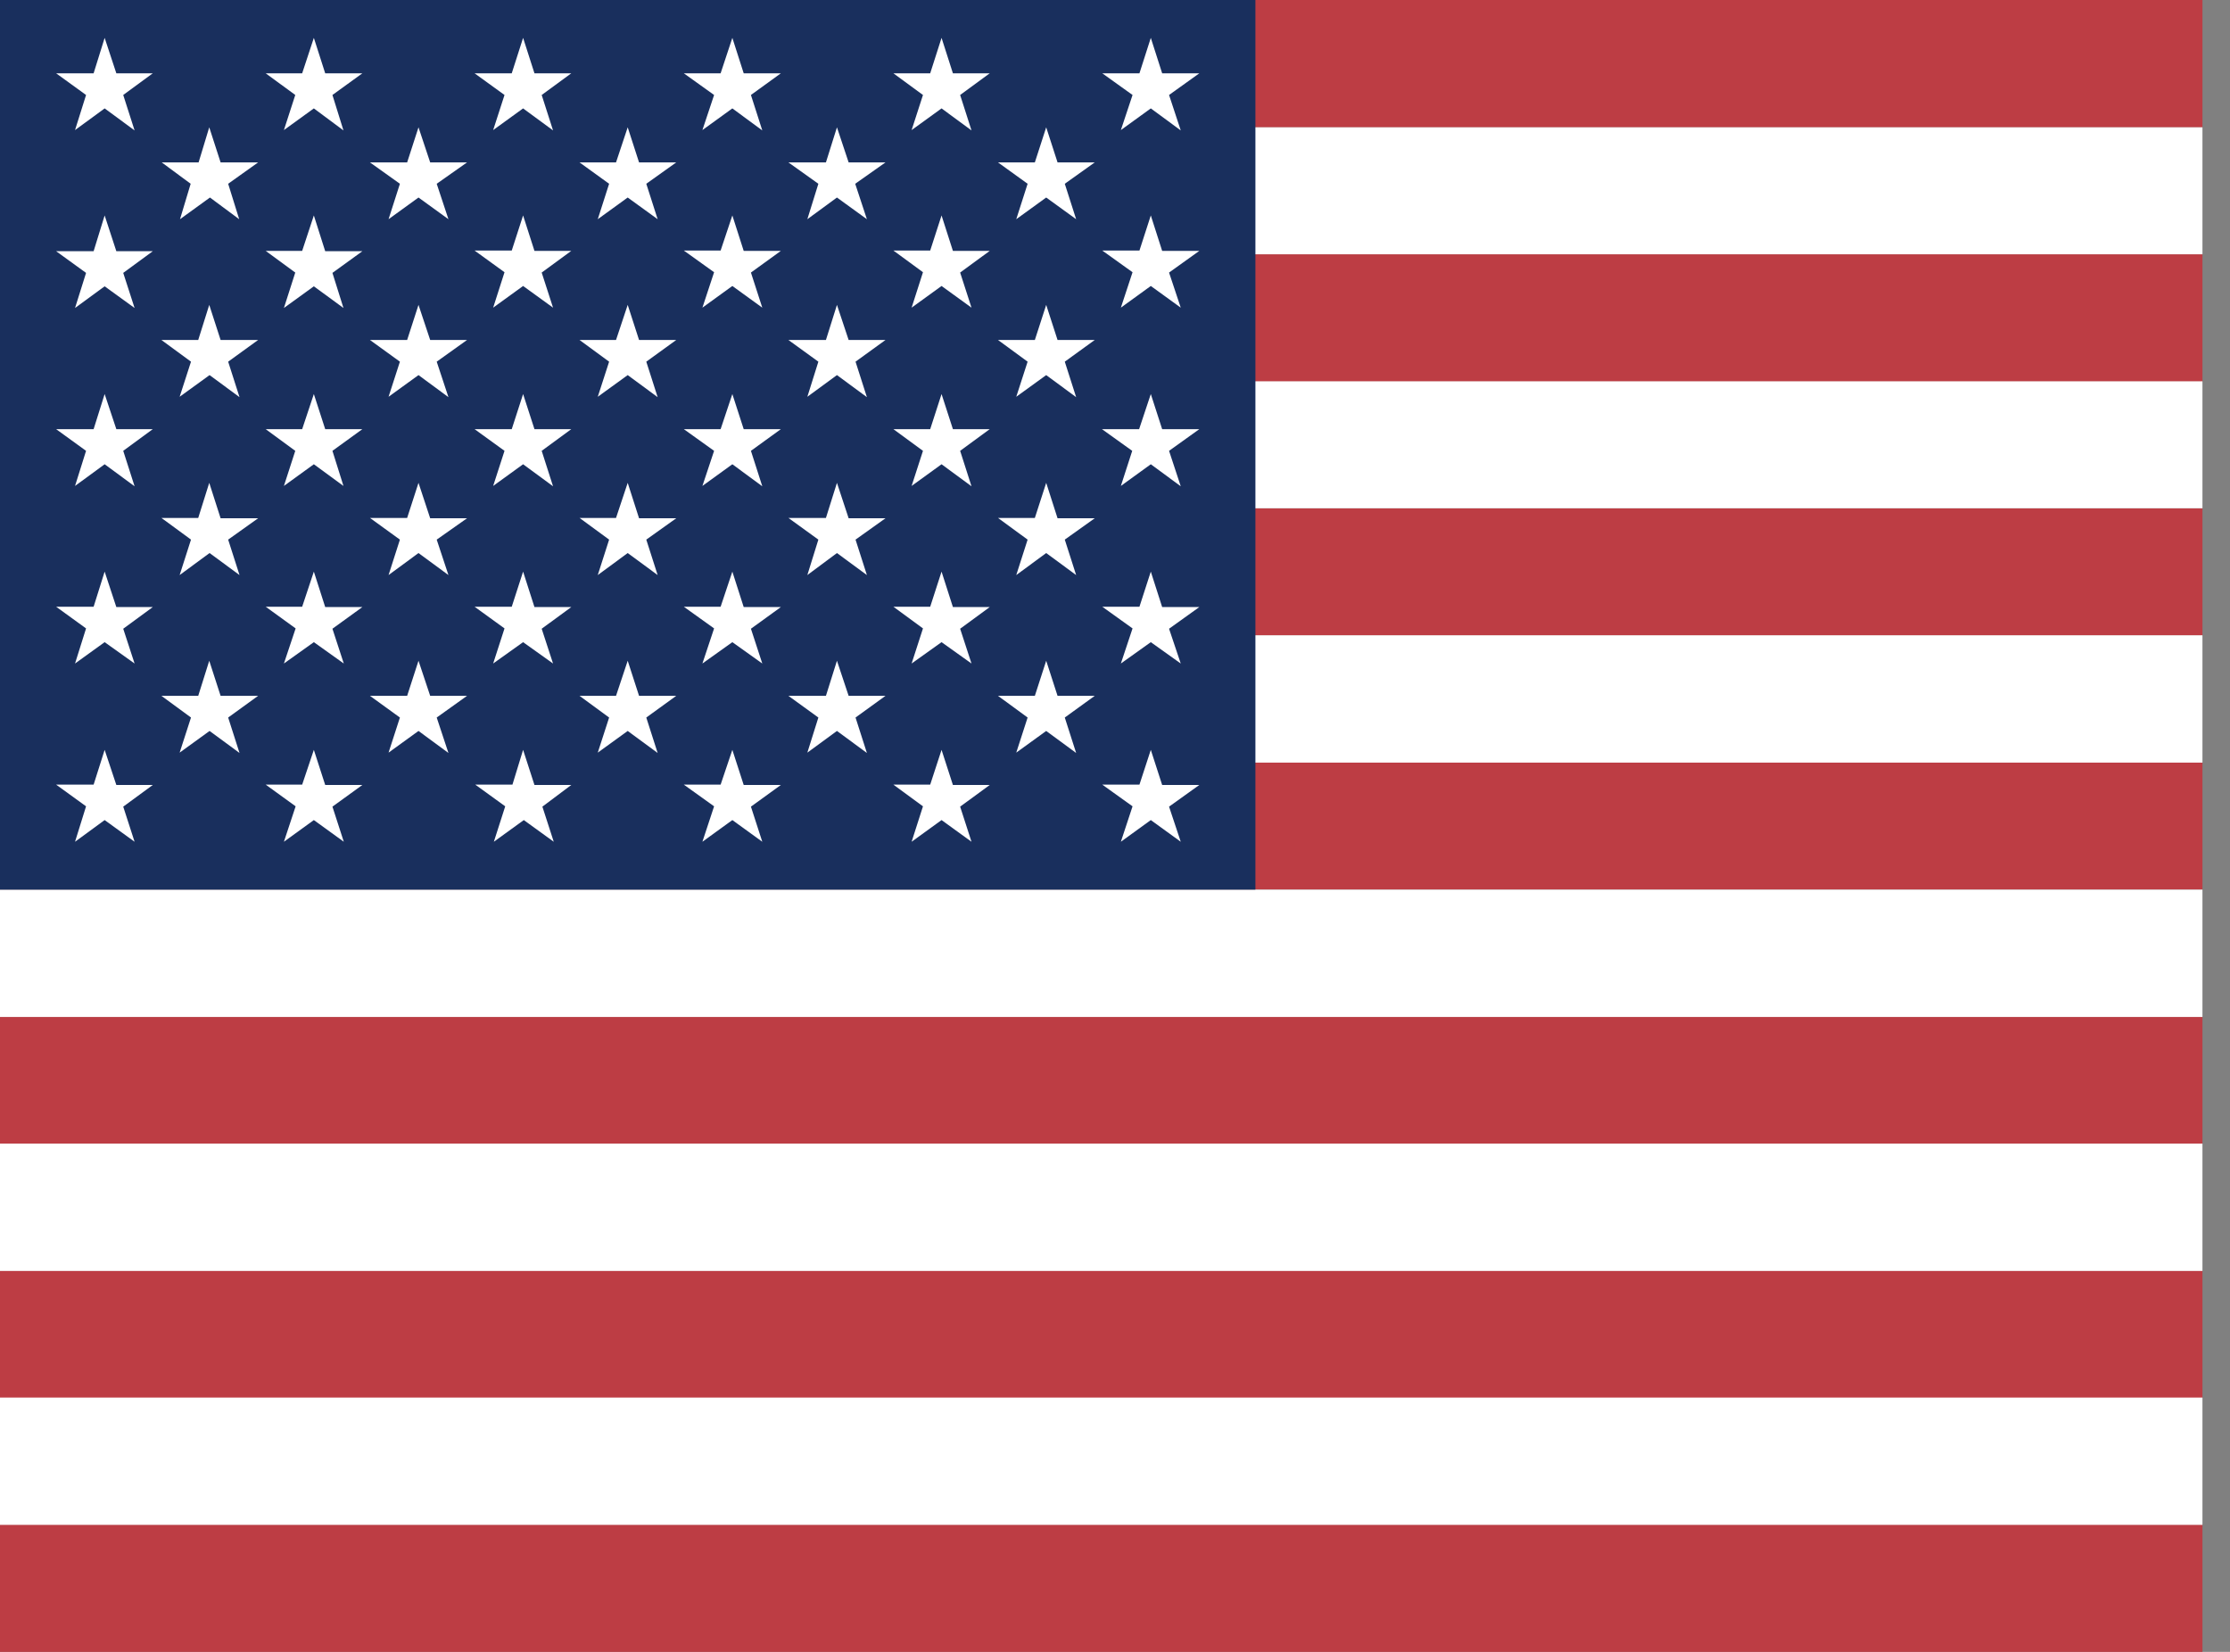
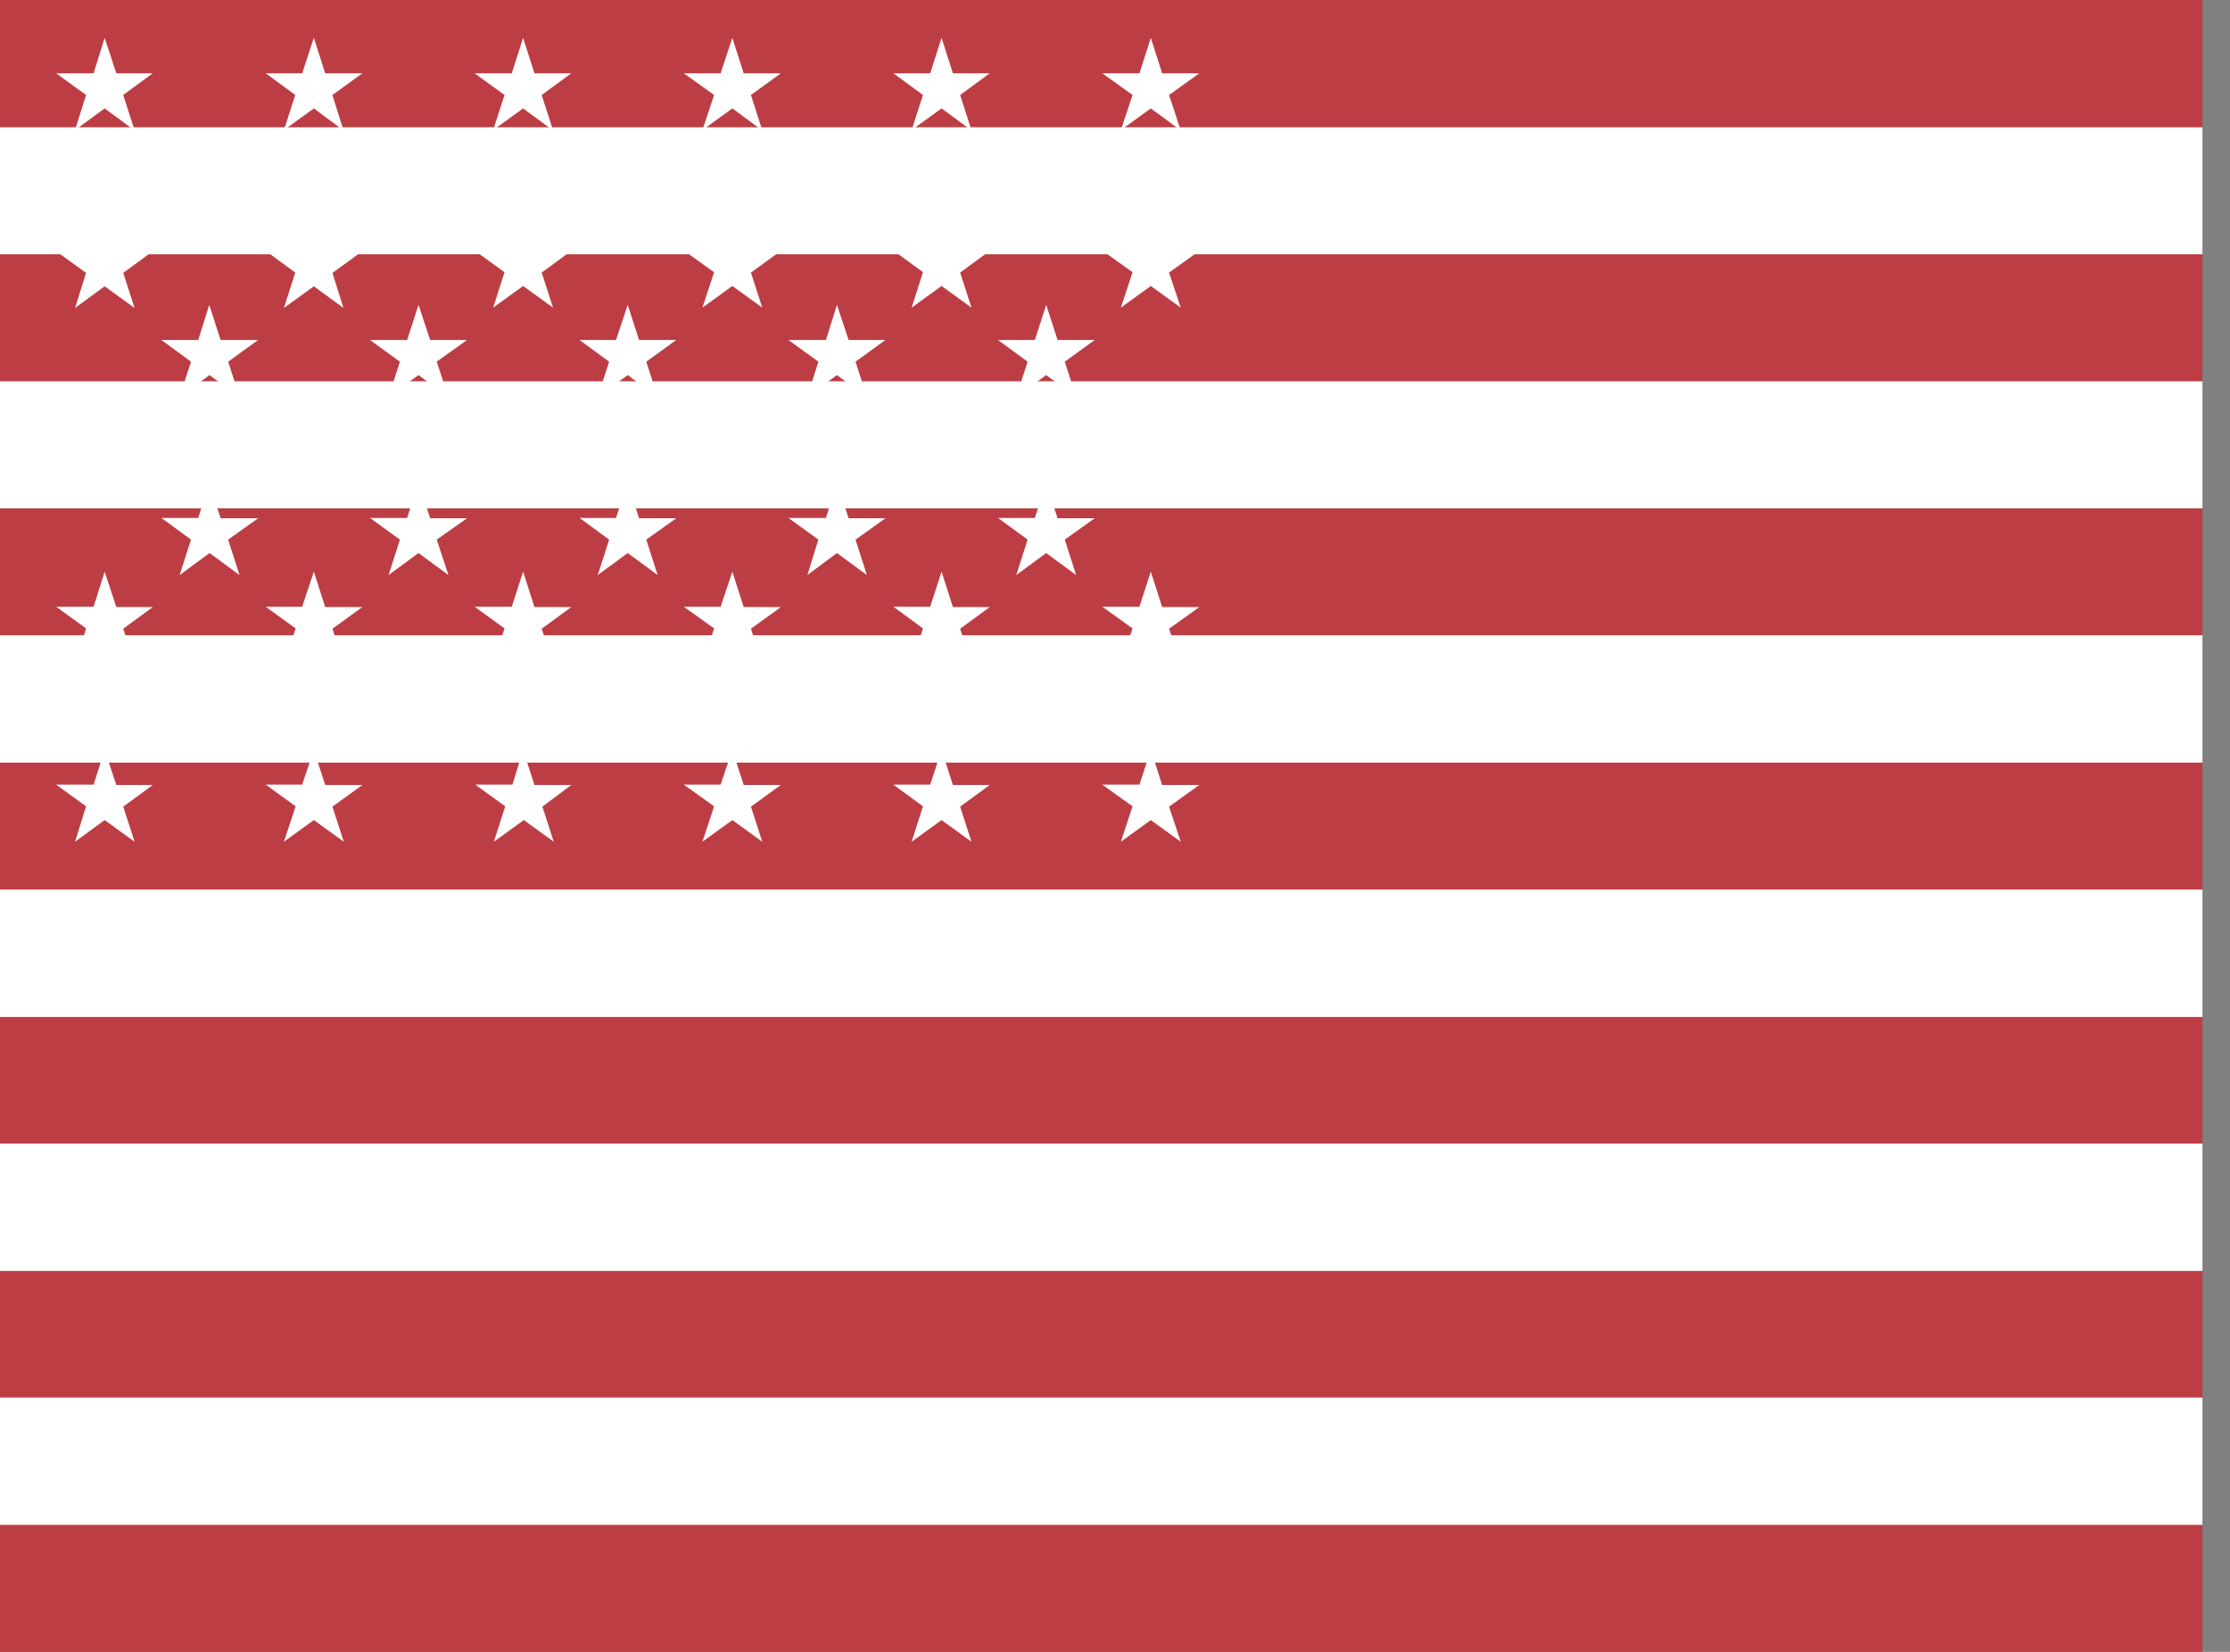
<svg xmlns="http://www.w3.org/2000/svg" width="54" height="40" viewBox="0 0 54 40" fill="none">
  <rect x="0" y="0" width="54" height="40" fill="#808080" stroke="none" />
  <g clip-path="url(#clip0_168_5095)">
    <path fill-rule="evenodd" clip-rule="evenodd" d="M0 0H76V3.083H0V0ZM0 6.158H76V9.242H0V6.158ZM0 12.308H76V15.392H0V12.308ZM0 18.458H76V21.542H0V18.458ZM0 24.625H76V27.692H0V24.625ZM0 30.767H76V33.85H0V30.767ZM0 36.917H76V40H0V36.917Z" fill="#BD3D44" />
    <path fill-rule="evenodd" clip-rule="evenodd" d="M0 3.083H76V6.158H0V3.083ZM0 9.233H76V12.308H0V9.233ZM0 15.383H76V18.467H0V15.383ZM0 21.542H76V24.625H0V21.542ZM0 27.692H76V30.775H0V27.692ZM0 33.842H76V36.925H0V33.842Z" fill="white" />
-     <path fill-rule="evenodd" clip-rule="evenodd" d="M0 0H30.4V21.542H0V0Z" fill="#192F5D" />
-     <path fill-rule="evenodd" clip-rule="evenodd" d="M2.534 0.917L2.817 1.775H3.7L2.984 2.3L3.259 3.158L2.534 2.625L1.817 3.15L2.084 2.3L1.359 1.775H2.267L2.534 0.917ZM7.6 0.917L7.875 1.775H8.775L8.05 2.3L8.317 3.158L7.6 2.625L6.875 3.15L7.15 2.3L6.434 1.775H7.317L7.6 0.917ZM12.667 0.917L12.942 1.775H13.834L13.117 2.3L13.392 3.158L12.667 2.625L11.942 3.15L12.217 2.3L11.492 1.775H12.392L12.667 0.917ZM17.734 0.917L18.009 1.775H18.909L18.184 2.3L18.459 3.158L17.734 2.625L17.009 3.15L17.292 2.3L16.559 1.775H17.45L17.734 0.917ZM22.8 0.917L23.075 1.775H23.967L23.25 2.3L23.525 3.158L22.8 2.625L22.075 3.15L22.35 2.3L21.634 1.775H22.525L22.8 0.917ZM27.867 0.917L28.142 1.775H29.042L28.309 2.3L28.592 3.158L27.867 2.625L27.142 3.15L27.425 2.3L26.692 1.775H27.592L27.867 0.917ZM5.067 3.083L5.342 3.933H6.25L5.525 4.45L5.792 5.308L5.084 4.783L4.359 5.308L4.617 4.45L3.917 3.933H4.809L5.067 3.083ZM10.134 3.083L10.417 3.933H11.309L10.575 4.45L10.859 5.308L10.134 4.783L9.409 5.308L9.684 4.45L8.959 3.933H9.859L10.134 3.083ZM15.2 3.083L15.475 3.933H16.375L15.65 4.45L15.925 5.308L15.2 4.783L14.475 5.308L14.75 4.45L14.034 3.933H14.917L15.2 3.083ZM20.267 3.083L20.55 3.933H21.442L20.709 4.45L20.992 5.308L20.267 4.783L19.55 5.308L19.817 4.45L19.092 3.933H20L20.267 3.083ZM25.334 3.083L25.609 3.933H26.509L25.784 4.45L26.059 5.308L25.334 4.783L24.609 5.308L24.884 4.45L24.167 3.933H25.059L25.334 3.083ZM2.534 5.217L2.817 6.083H3.7L2.984 6.608L3.259 7.458L2.534 6.933L1.817 7.458L2.084 6.608L1.359 6.083H2.267L2.534 5.217ZM7.6 5.217L7.875 6.083H8.775L8.05 6.608L8.317 7.458L7.6 6.933L6.875 7.458L7.15 6.6L6.434 6.075H7.317L7.6 5.217ZM12.667 5.217L12.942 6.075H13.834L13.117 6.6L13.392 7.45L12.667 6.925L11.942 7.45L12.217 6.592L11.492 6.067H12.392L12.667 5.217ZM17.734 5.217L18.009 6.075H18.909L18.184 6.6L18.459 7.45L17.734 6.925L17.009 7.45L17.292 6.592L16.559 6.067H17.45L17.734 5.217ZM22.8 5.217L23.075 6.075H23.967L23.25 6.6L23.525 7.45L22.8 6.925L22.075 7.45L22.35 6.592L21.634 6.067H22.525L22.8 5.217ZM27.867 5.217L28.142 6.075H29.042L28.309 6.6L28.592 7.45L27.867 6.925L27.142 7.45L27.425 6.592L26.692 6.067H27.592L27.867 5.217ZM5.067 7.383L5.342 8.233H6.25L5.525 8.758L5.8 9.617L5.075 9.083L4.35 9.608L4.625 8.758L3.909 8.233H4.8L5.067 7.383ZM10.134 7.383L10.417 8.233H11.309L10.575 8.758L10.859 9.617L10.134 9.083L9.409 9.608L9.684 8.758L8.959 8.233H9.859L10.134 7.383ZM15.2 7.383L15.475 8.233H16.375L15.65 8.758L15.925 9.617L15.2 9.083L14.475 9.608L14.75 8.758L14.034 8.233H14.917L15.2 7.383ZM20.267 7.383L20.55 8.233H21.442L20.717 8.758L20.992 9.617L20.267 9.083L19.55 9.608L19.817 8.758L19.092 8.233H20L20.267 7.383ZM25.334 7.383L25.609 8.233H26.509L25.784 8.758L26.059 9.617L25.334 9.083L24.609 9.608L24.884 8.758L24.167 8.233H25.059L25.334 7.383ZM2.534 9.542L2.817 10.392H3.7L2.984 10.917L3.259 11.775L2.534 11.242L1.817 11.767L2.084 10.917L1.359 10.392H2.267L2.534 9.542ZM7.6 9.542L7.875 10.392H8.775L8.05 10.917L8.317 11.767L7.6 11.242L6.875 11.767L7.15 10.917L6.434 10.392H7.317L7.6 9.542ZM12.667 9.542L12.942 10.392H13.834L13.117 10.917L13.392 11.775L12.667 11.242L11.942 11.767L12.217 10.917L11.492 10.392H12.392L12.667 9.542ZM17.734 9.542L18.009 10.392H18.909L18.184 10.917L18.459 11.775L17.734 11.242L17.009 11.767L17.292 10.917L16.559 10.392H17.45L17.734 9.542ZM22.8 9.542L23.075 10.392H23.967L23.25 10.917L23.525 11.775L22.8 11.242L22.075 11.767L22.35 10.917L21.634 10.392H22.525L22.8 9.542ZM27.867 9.542L28.142 10.392H29.042L28.309 10.917L28.592 11.775L27.867 11.242L27.142 11.767L27.417 10.917L26.684 10.392H27.584L27.867 9.542ZM5.067 11.692L5.342 12.55H6.25L5.525 13.067L5.8 13.925L5.075 13.392L4.35 13.925L4.625 13.067L3.909 12.542H4.8L5.067 11.692ZM10.134 11.692L10.417 12.55H11.309L10.575 13.067L10.859 13.925L10.134 13.392L9.409 13.925L9.684 13.067L8.959 12.542H9.859L10.134 11.692ZM15.2 11.692L15.475 12.55H16.375L15.65 13.067L15.925 13.925L15.2 13.392L14.475 13.925L14.75 13.067L14.034 12.542H14.917L15.2 11.692ZM20.267 11.692L20.55 12.55H21.442L20.717 13.067L20.992 13.925L20.267 13.392L19.55 13.925L19.817 13.067L19.092 12.542H20L20.267 11.692ZM25.334 11.692L25.609 12.55H26.509L25.784 13.067L26.059 13.925L25.334 13.392L24.609 13.925L24.884 13.067L24.167 12.542H25.059L25.334 11.692ZM2.534 13.842L2.817 14.7H3.7L2.984 15.225L3.259 16.067L2.534 15.55L1.817 16.067L2.084 15.217L1.359 14.692H2.267L2.534 13.842ZM7.6 13.842L7.875 14.7H8.775L8.05 15.225L8.325 16.067L7.6 15.55L6.875 16.067L7.159 15.217L6.434 14.692H7.317L7.6 13.842ZM12.667 13.842L12.942 14.7H13.834L13.117 15.225L13.392 16.067L12.667 15.55L11.942 16.067L12.217 15.217L11.492 14.692H12.392L12.667 13.842ZM17.734 13.842L18.009 14.7H18.909L18.184 15.225L18.459 16.067L17.734 15.55L17.009 16.067L17.292 15.217L16.559 14.692H17.45L17.734 13.842ZM22.8 13.842L23.075 14.7H23.967L23.25 15.225L23.525 16.067L22.8 15.55L22.075 16.067L22.35 15.217L21.634 14.692H22.525L22.8 13.842ZM27.867 13.842L28.142 14.7H29.042L28.309 15.225L28.592 16.067L27.867 15.55L27.142 16.067L27.425 15.217L26.692 14.692H27.592L27.867 13.842ZM5.067 16L5.342 16.85H6.25L5.525 17.375L5.8 18.233L5.075 17.7L4.35 18.225L4.625 17.375L3.909 16.85H4.8L5.067 16ZM10.134 16L10.417 16.85H11.309L10.575 17.375L10.859 18.233L10.134 17.7L9.409 18.225L9.684 17.375L8.959 16.85H9.859L10.134 16ZM15.2 16L15.475 16.85H16.375L15.65 17.375L15.925 18.233L15.2 17.7L14.475 18.225L14.75 17.375L14.034 16.85H14.917L15.2 16ZM20.267 16L20.55 16.85H21.442L20.717 17.375L20.992 18.233L20.267 17.7L19.55 18.225L19.817 17.375L19.092 16.85H20L20.267 16ZM25.334 16L25.609 16.85H26.509L25.784 17.375L26.059 18.233L25.334 17.7L24.609 18.225L24.884 17.375L24.167 16.85H25.059L25.334 16ZM2.534 18.158L2.817 19.008H3.7L2.984 19.533L3.259 20.383L2.534 19.858L1.817 20.383L2.084 19.525L1.359 19H2.267L2.534 18.158ZM7.6 18.158L7.875 19.008H8.775L8.05 19.533L8.325 20.383L7.6 19.858L6.875 20.383L7.159 19.525L6.434 19H7.317L7.6 18.158ZM12.667 18.158L12.942 19.008H13.834L13.134 19.533L13.409 20.383L12.684 19.858L11.959 20.383L12.234 19.525L11.509 19H12.409L12.667 18.158ZM17.734 18.158L18.009 19.008H18.909L18.184 19.533L18.459 20.383L17.734 19.858L17.009 20.383L17.292 19.525L16.559 19H17.45L17.734 18.158ZM22.8 18.158L23.075 19.008H23.967L23.25 19.533L23.525 20.383L22.8 19.858L22.075 20.383L22.35 19.525L21.634 19H22.525L22.8 18.158ZM27.867 18.158L28.142 19.008H29.042L28.309 19.533L28.592 20.383L27.867 19.858L27.142 20.383L27.425 19.525L26.692 19H27.592L27.867 18.158Z" fill="white" />
+     <path fill-rule="evenodd" clip-rule="evenodd" d="M2.534 0.917L2.817 1.775H3.7L2.984 2.3L3.259 3.158L2.534 2.625L1.817 3.15L2.084 2.3L1.359 1.775H2.267L2.534 0.917ZM7.6 0.917L7.875 1.775H8.775L8.05 2.3L8.317 3.158L7.6 2.625L6.875 3.15L7.15 2.3L6.434 1.775H7.317L7.6 0.917ZM12.667 0.917L12.942 1.775H13.834L13.117 2.3L13.392 3.158L12.667 2.625L11.942 3.15L12.217 2.3L11.492 1.775H12.392L12.667 0.917ZM17.734 0.917L18.009 1.775H18.909L18.184 2.3L18.459 3.158L17.734 2.625L17.009 3.15L17.292 2.3L16.559 1.775H17.45L17.734 0.917ZM22.8 0.917L23.075 1.775H23.967L23.25 2.3L23.525 3.158L22.8 2.625L22.075 3.15L22.35 2.3L21.634 1.775H22.525L22.8 0.917ZM27.867 0.917L28.142 1.775H29.042L28.309 2.3L28.592 3.158L27.867 2.625L27.142 3.15L27.425 2.3L26.692 1.775H27.592L27.867 0.917ZM5.067 3.083L5.342 3.933H6.25L5.525 4.45L5.792 5.308L5.084 4.783L4.359 5.308L4.617 4.45L3.917 3.933H4.809L5.067 3.083ZM10.134 3.083L10.417 3.933H11.309L10.575 4.45L10.859 5.308L10.134 4.783L9.409 5.308L9.684 4.45L8.959 3.933H9.859L10.134 3.083ZM15.2 3.083L15.475 3.933H16.375L15.65 4.45L15.925 5.308L15.2 4.783L14.475 5.308L14.75 4.45L14.034 3.933H14.917L15.2 3.083ZM20.267 3.083L20.55 3.933H21.442L20.709 4.45L20.992 5.308L20.267 4.783L19.55 5.308L19.817 4.45L19.092 3.933H20L20.267 3.083ZM25.334 3.083L25.609 3.933H26.509L25.784 4.45L26.059 5.308L25.334 4.783L24.609 5.308L24.884 4.45L24.167 3.933H25.059L25.334 3.083ZM2.534 5.217L2.817 6.083H3.7L2.984 6.608L3.259 7.458L2.534 6.933L1.817 7.458L2.084 6.608L1.359 6.083H2.267L2.534 5.217M7.6 5.217L7.875 6.083H8.775L8.05 6.608L8.317 7.458L7.6 6.933L6.875 7.458L7.15 6.6L6.434 6.075H7.317L7.6 5.217ZM12.667 5.217L12.942 6.075H13.834L13.117 6.6L13.392 7.45L12.667 6.925L11.942 7.45L12.217 6.592L11.492 6.067H12.392L12.667 5.217ZM17.734 5.217L18.009 6.075H18.909L18.184 6.6L18.459 7.45L17.734 6.925L17.009 7.45L17.292 6.592L16.559 6.067H17.45L17.734 5.217ZM22.8 5.217L23.075 6.075H23.967L23.25 6.6L23.525 7.45L22.8 6.925L22.075 7.45L22.35 6.592L21.634 6.067H22.525L22.8 5.217ZM27.867 5.217L28.142 6.075H29.042L28.309 6.6L28.592 7.45L27.867 6.925L27.142 7.45L27.425 6.592L26.692 6.067H27.592L27.867 5.217ZM5.067 7.383L5.342 8.233H6.25L5.525 8.758L5.8 9.617L5.075 9.083L4.35 9.608L4.625 8.758L3.909 8.233H4.8L5.067 7.383ZM10.134 7.383L10.417 8.233H11.309L10.575 8.758L10.859 9.617L10.134 9.083L9.409 9.608L9.684 8.758L8.959 8.233H9.859L10.134 7.383ZM15.2 7.383L15.475 8.233H16.375L15.65 8.758L15.925 9.617L15.2 9.083L14.475 9.608L14.75 8.758L14.034 8.233H14.917L15.2 7.383ZM20.267 7.383L20.55 8.233H21.442L20.717 8.758L20.992 9.617L20.267 9.083L19.55 9.608L19.817 8.758L19.092 8.233H20L20.267 7.383ZM25.334 7.383L25.609 8.233H26.509L25.784 8.758L26.059 9.617L25.334 9.083L24.609 9.608L24.884 8.758L24.167 8.233H25.059L25.334 7.383ZM2.534 9.542L2.817 10.392H3.7L2.984 10.917L3.259 11.775L2.534 11.242L1.817 11.767L2.084 10.917L1.359 10.392H2.267L2.534 9.542ZM7.6 9.542L7.875 10.392H8.775L8.05 10.917L8.317 11.767L7.6 11.242L6.875 11.767L7.15 10.917L6.434 10.392H7.317L7.6 9.542ZM12.667 9.542L12.942 10.392H13.834L13.117 10.917L13.392 11.775L12.667 11.242L11.942 11.767L12.217 10.917L11.492 10.392H12.392L12.667 9.542ZM17.734 9.542L18.009 10.392H18.909L18.184 10.917L18.459 11.775L17.734 11.242L17.009 11.767L17.292 10.917L16.559 10.392H17.45L17.734 9.542ZM22.8 9.542L23.075 10.392H23.967L23.25 10.917L23.525 11.775L22.8 11.242L22.075 11.767L22.35 10.917L21.634 10.392H22.525L22.8 9.542ZM27.867 9.542L28.142 10.392H29.042L28.309 10.917L28.592 11.775L27.867 11.242L27.142 11.767L27.417 10.917L26.684 10.392H27.584L27.867 9.542ZM5.067 11.692L5.342 12.55H6.25L5.525 13.067L5.8 13.925L5.075 13.392L4.35 13.925L4.625 13.067L3.909 12.542H4.8L5.067 11.692ZM10.134 11.692L10.417 12.55H11.309L10.575 13.067L10.859 13.925L10.134 13.392L9.409 13.925L9.684 13.067L8.959 12.542H9.859L10.134 11.692ZM15.2 11.692L15.475 12.55H16.375L15.65 13.067L15.925 13.925L15.2 13.392L14.475 13.925L14.75 13.067L14.034 12.542H14.917L15.2 11.692ZM20.267 11.692L20.55 12.55H21.442L20.717 13.067L20.992 13.925L20.267 13.392L19.55 13.925L19.817 13.067L19.092 12.542H20L20.267 11.692ZM25.334 11.692L25.609 12.55H26.509L25.784 13.067L26.059 13.925L25.334 13.392L24.609 13.925L24.884 13.067L24.167 12.542H25.059L25.334 11.692ZM2.534 13.842L2.817 14.7H3.7L2.984 15.225L3.259 16.067L2.534 15.55L1.817 16.067L2.084 15.217L1.359 14.692H2.267L2.534 13.842ZM7.6 13.842L7.875 14.7H8.775L8.05 15.225L8.325 16.067L7.6 15.55L6.875 16.067L7.159 15.217L6.434 14.692H7.317L7.6 13.842ZM12.667 13.842L12.942 14.7H13.834L13.117 15.225L13.392 16.067L12.667 15.55L11.942 16.067L12.217 15.217L11.492 14.692H12.392L12.667 13.842ZM17.734 13.842L18.009 14.7H18.909L18.184 15.225L18.459 16.067L17.734 15.55L17.009 16.067L17.292 15.217L16.559 14.692H17.45L17.734 13.842ZM22.8 13.842L23.075 14.7H23.967L23.25 15.225L23.525 16.067L22.8 15.55L22.075 16.067L22.35 15.217L21.634 14.692H22.525L22.8 13.842ZM27.867 13.842L28.142 14.7H29.042L28.309 15.225L28.592 16.067L27.867 15.55L27.142 16.067L27.425 15.217L26.692 14.692H27.592L27.867 13.842ZM5.067 16L5.342 16.85H6.25L5.525 17.375L5.8 18.233L5.075 17.7L4.35 18.225L4.625 17.375L3.909 16.85H4.8L5.067 16ZM10.134 16L10.417 16.85H11.309L10.575 17.375L10.859 18.233L10.134 17.7L9.409 18.225L9.684 17.375L8.959 16.85H9.859L10.134 16ZM15.2 16L15.475 16.85H16.375L15.65 17.375L15.925 18.233L15.2 17.7L14.475 18.225L14.75 17.375L14.034 16.85H14.917L15.2 16ZM20.267 16L20.55 16.85H21.442L20.717 17.375L20.992 18.233L20.267 17.7L19.55 18.225L19.817 17.375L19.092 16.85H20L20.267 16ZM25.334 16L25.609 16.85H26.509L25.784 17.375L26.059 18.233L25.334 17.7L24.609 18.225L24.884 17.375L24.167 16.85H25.059L25.334 16ZM2.534 18.158L2.817 19.008H3.7L2.984 19.533L3.259 20.383L2.534 19.858L1.817 20.383L2.084 19.525L1.359 19H2.267L2.534 18.158ZM7.6 18.158L7.875 19.008H8.775L8.05 19.533L8.325 20.383L7.6 19.858L6.875 20.383L7.159 19.525L6.434 19H7.317L7.6 18.158ZM12.667 18.158L12.942 19.008H13.834L13.134 19.533L13.409 20.383L12.684 19.858L11.959 20.383L12.234 19.525L11.509 19H12.409L12.667 18.158ZM17.734 18.158L18.009 19.008H18.909L18.184 19.533L18.459 20.383L17.734 19.858L17.009 20.383L17.292 19.525L16.559 19H17.45L17.734 18.158ZM22.8 18.158L23.075 19.008H23.967L23.25 19.533L23.525 20.383L22.8 19.858L22.075 20.383L22.35 19.525L21.634 19H22.525L22.8 18.158ZM27.867 18.158L28.142 19.008H29.042L28.309 19.533L28.592 20.383L27.867 19.858L27.142 20.383L27.425 19.525L26.692 19H27.592L27.867 18.158Z" fill="white" />
  </g>
  <defs>
    <clipPath id="clip0_168_5095">
      <rect width="53.333" height="40" fill="white" />
    </clipPath>
  </defs>
</svg>